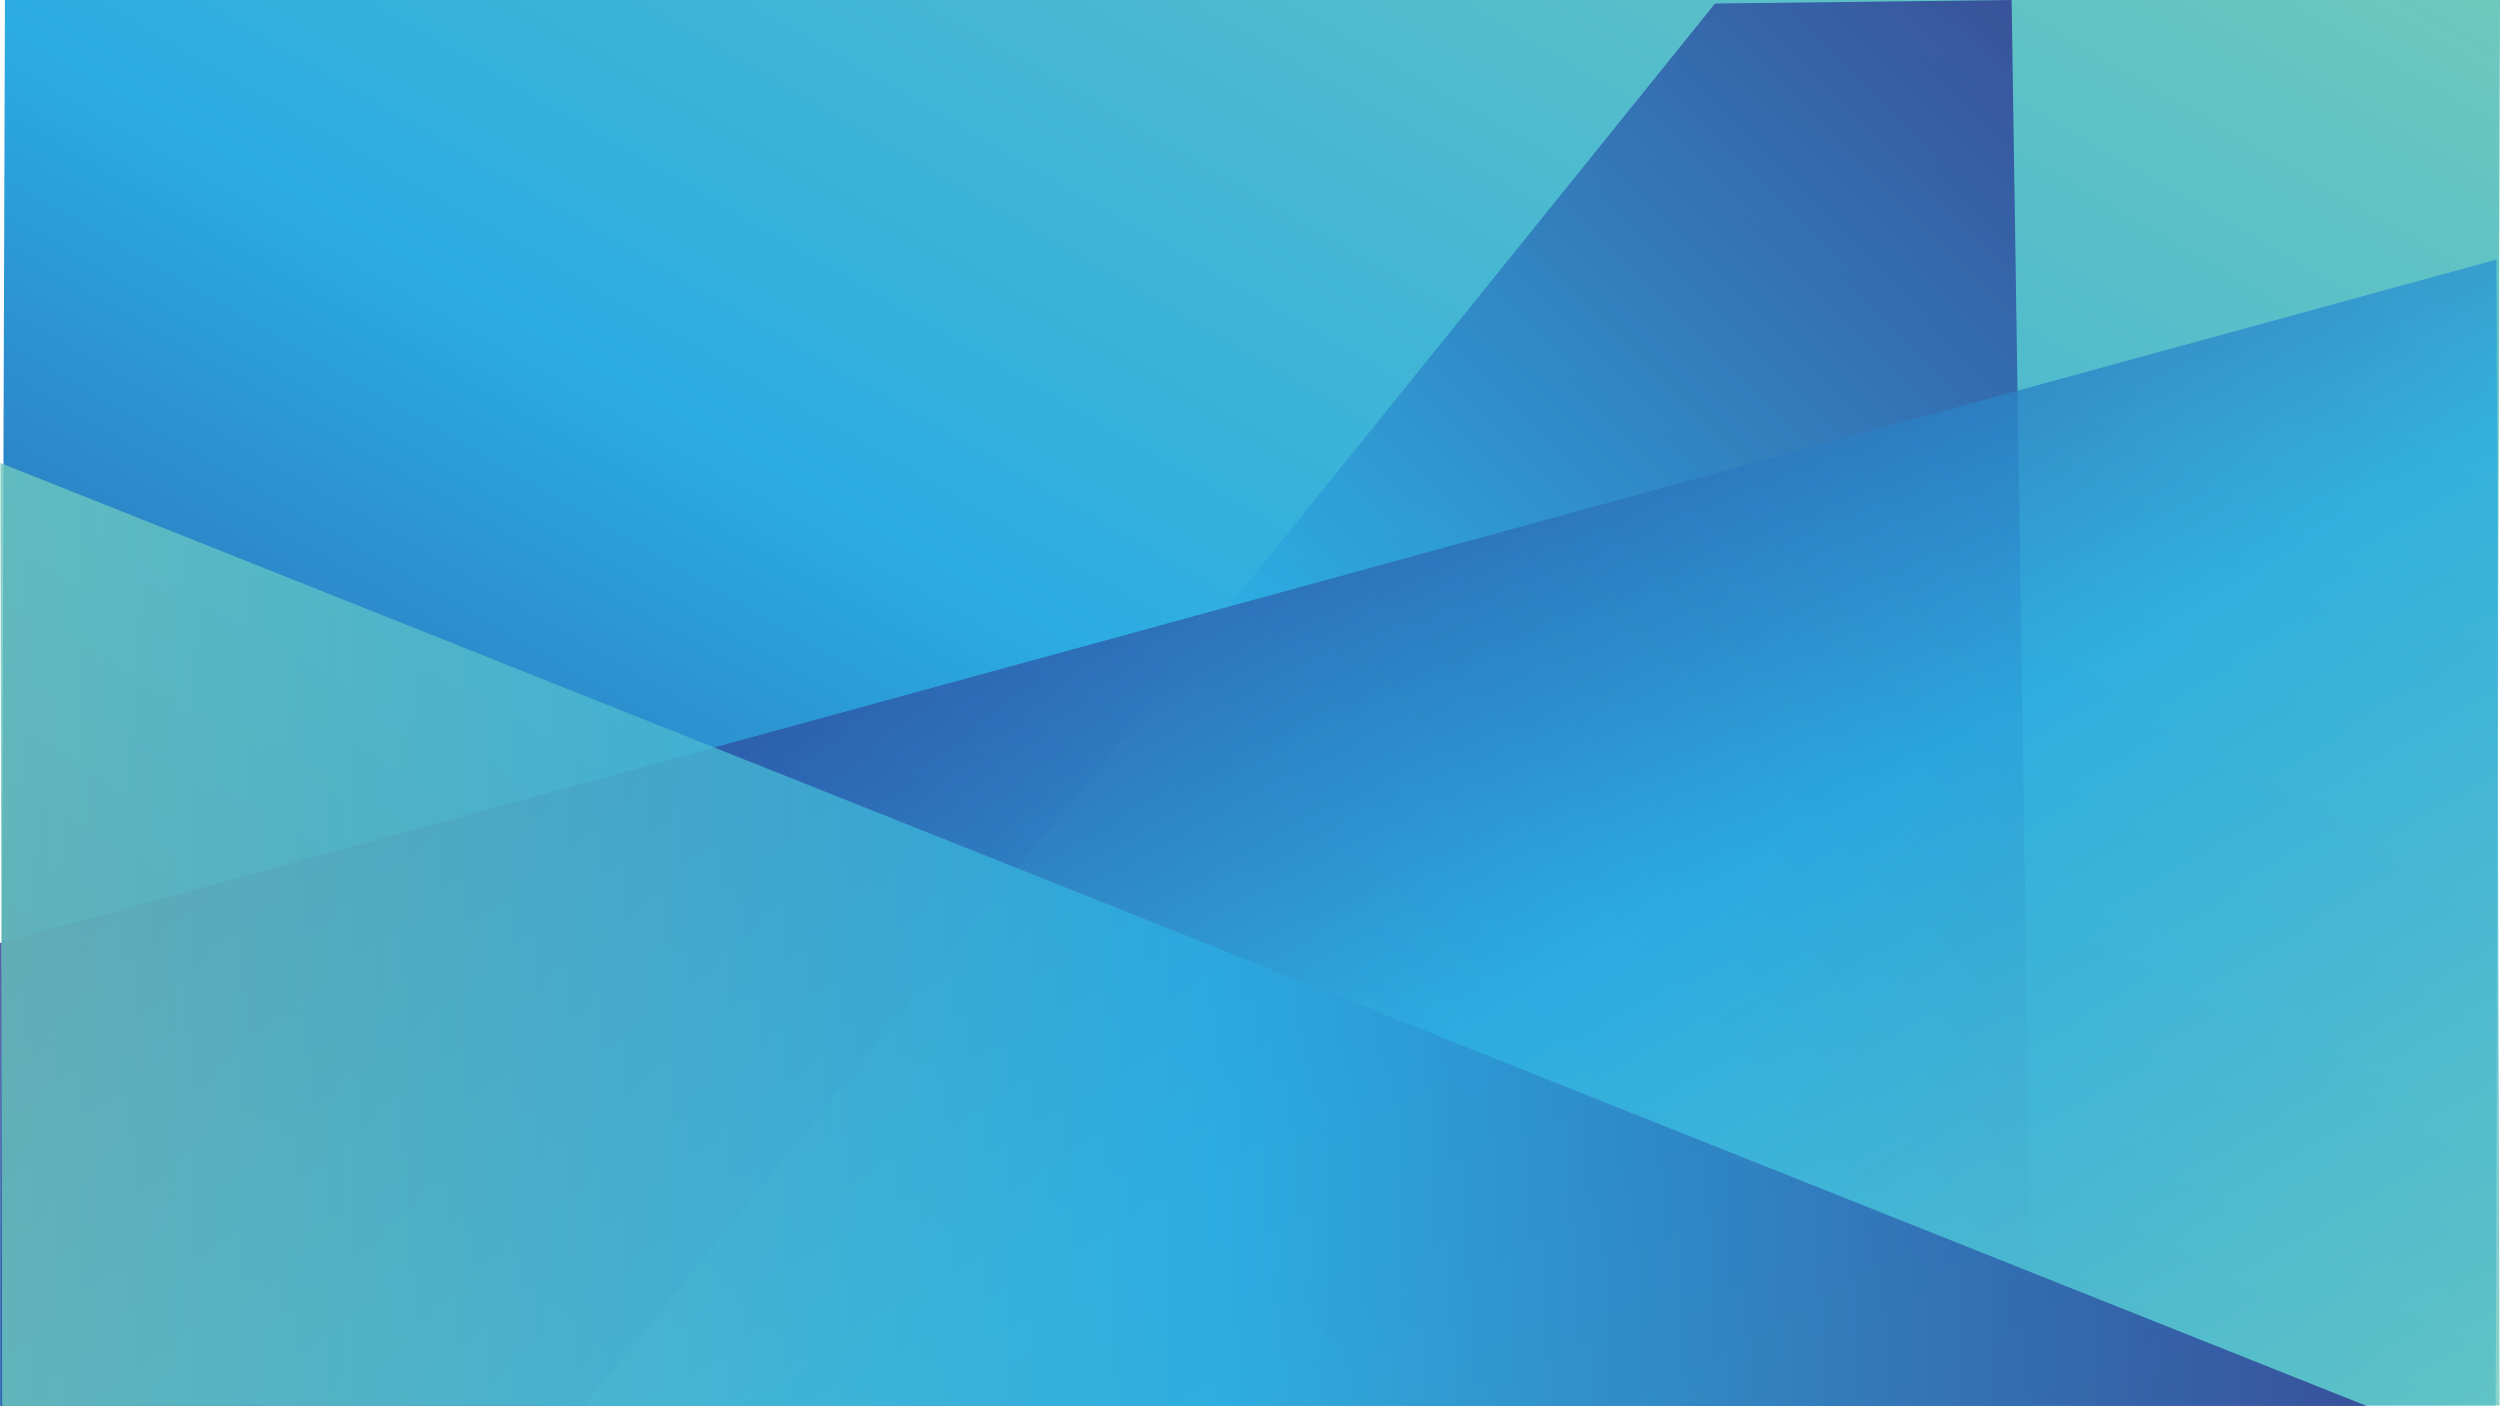
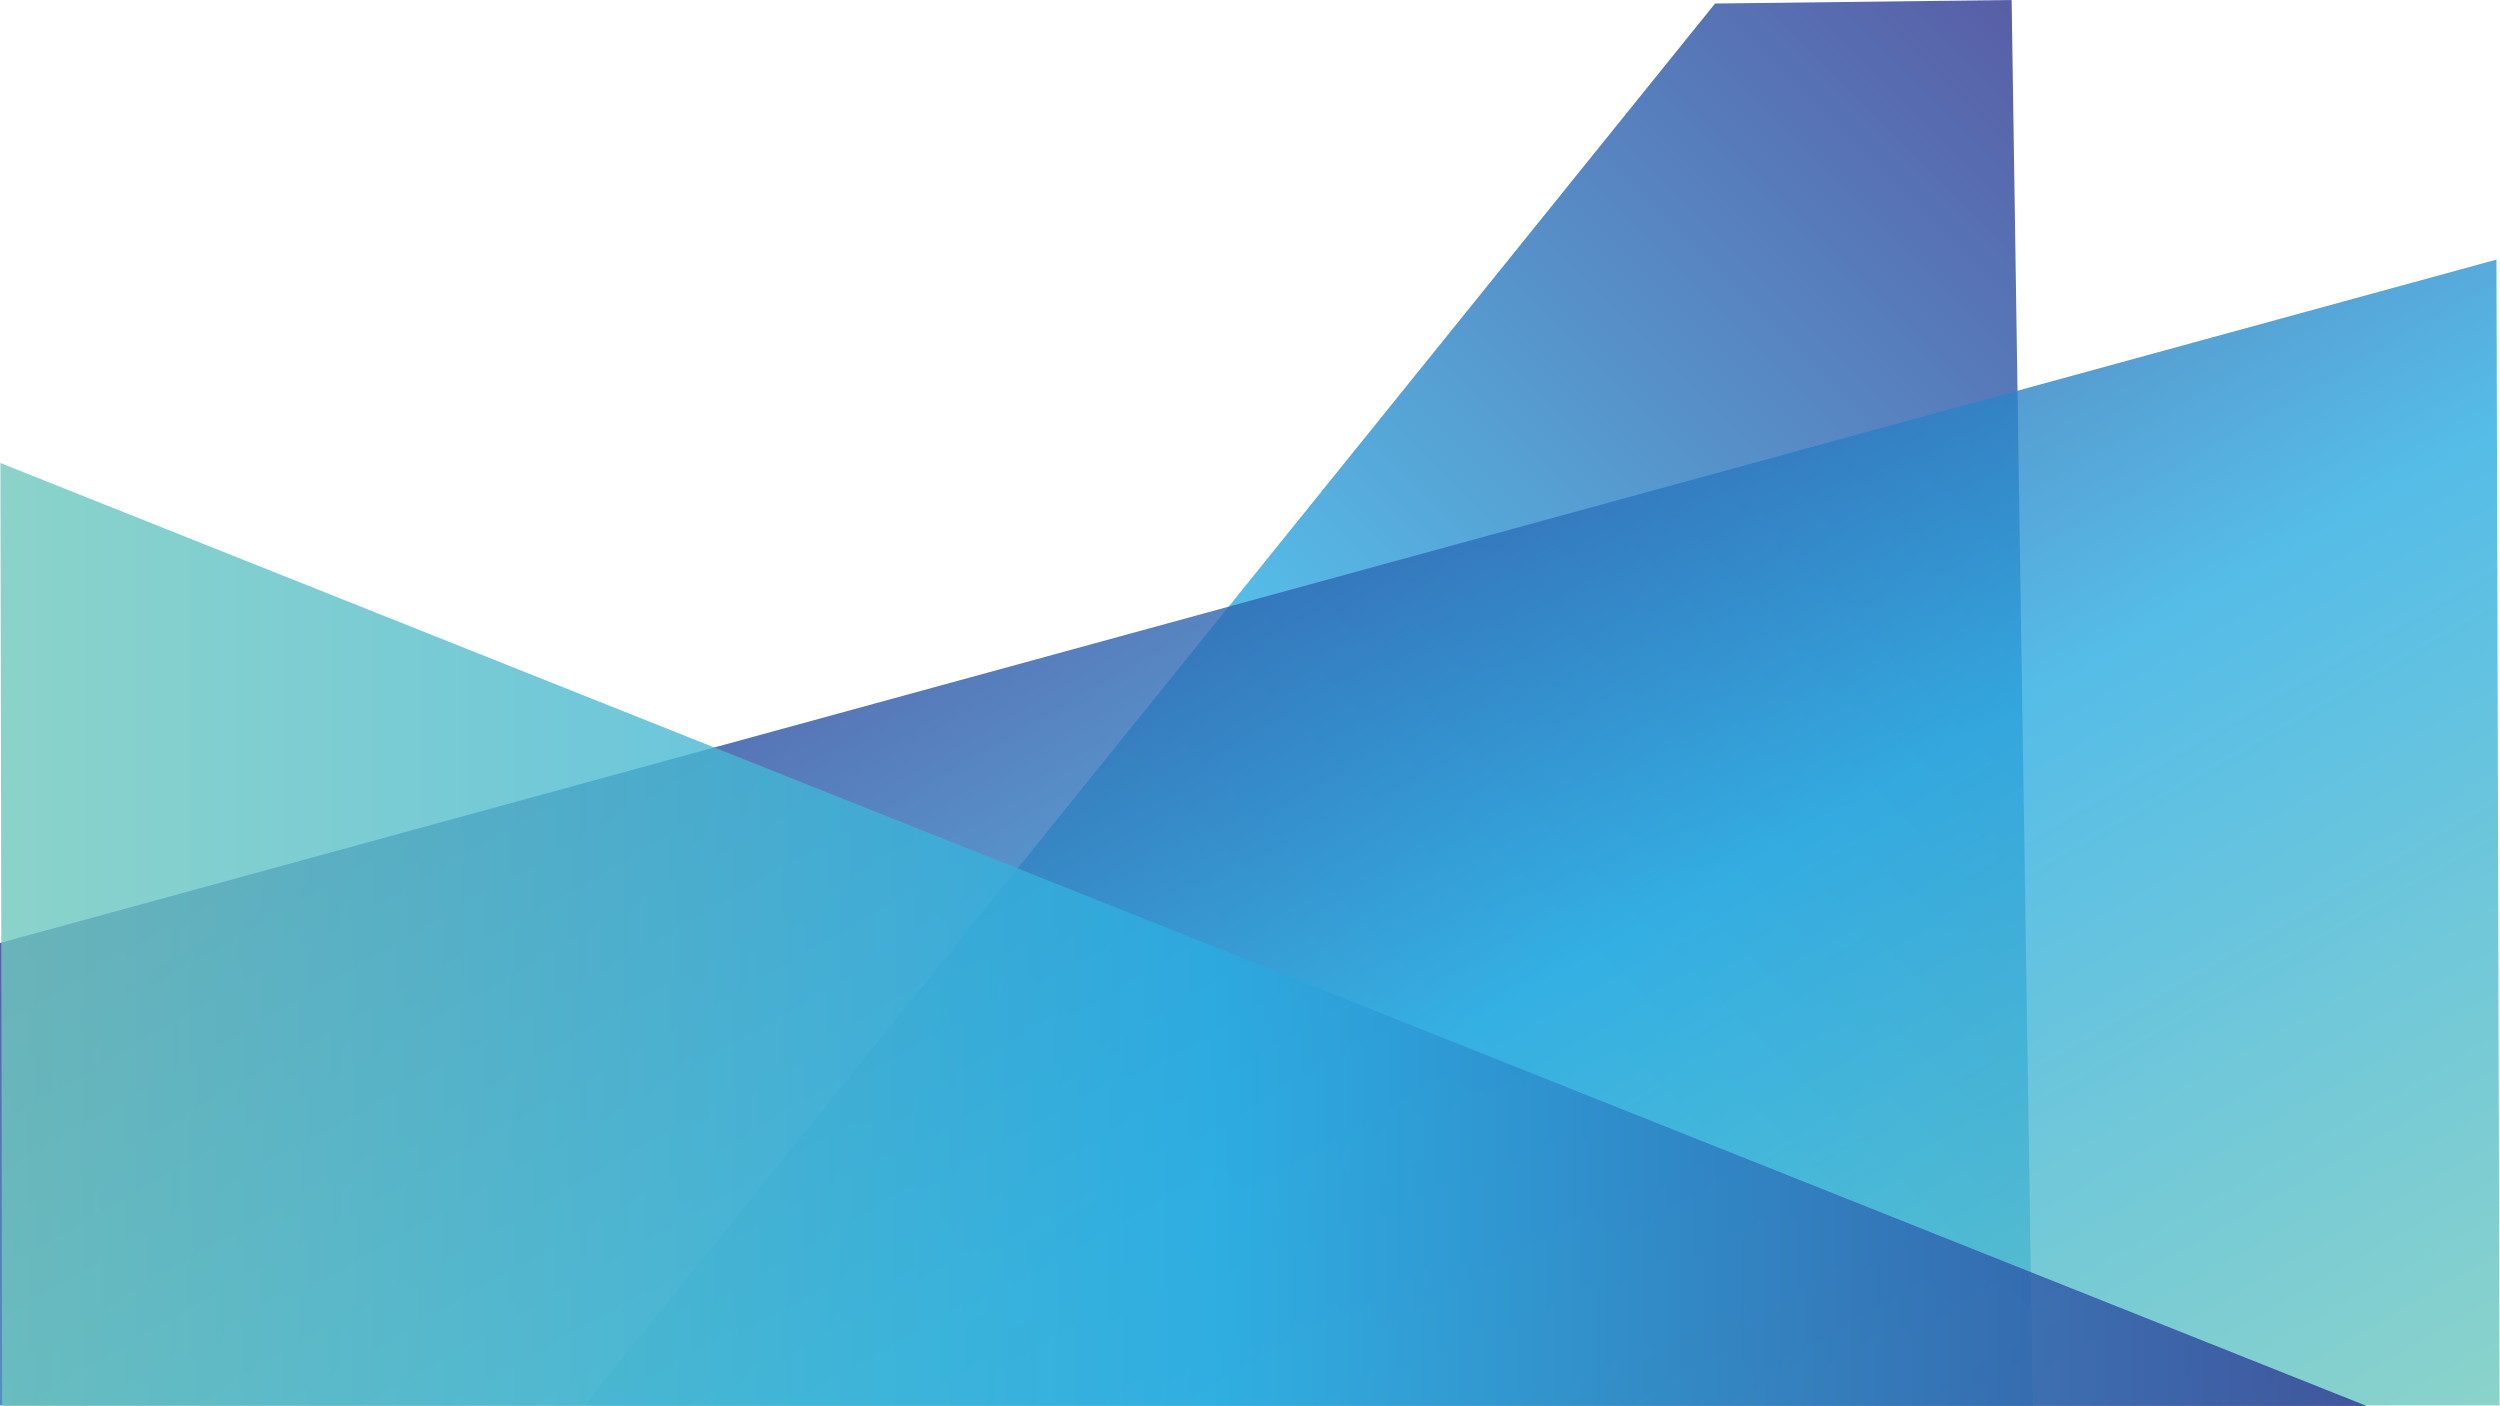
<svg xmlns="http://www.w3.org/2000/svg" xmlns:xlink="http://www.w3.org/1999/xlink" height="1080.0" preserveAspectRatio="xMidYMid meet" version="1.0" viewBox="-0.3 0.0 1920.3 1080.0" width="1920.3" zoomAndPan="magnify">
  <linearGradient gradientTransform="translate(0 -580)" gradientUnits="userSpaceOnUse" id="a" x1="1433.782" x2="486.128" xlink:actuate="onLoad" xlink:show="other" xlink:type="simple" y1="299.282" y2="1940.666">
    <stop offset="0" stop-color="#6ec8bd" />
    <stop offset=".513" stop-color="#2bace2" />
    <stop offset="1" stop-color="#2e3690" />
  </linearGradient>
-   <path d="M1920 0L3.49 0 0 1080 1916.67 1079.53z" fill="url(#a)" />
  <linearGradient gradientTransform="translate(0 -580)" gradientUnits="userSpaceOnUse" id="b" x1="674.539" x2="1762.593" xlink:actuate="onLoad" xlink:show="other" xlink:type="simple" y1="1885.775" y2="797.721">
    <stop offset="0" stop-color="#6ec8bd" />
    <stop offset=".513" stop-color="#2bace2" />
    <stop offset="1" stop-color="#2e3690" />
  </linearGradient>
  <path d="M1317.06 2.7L448.48 1079.72 1561.15 1079.72 1544.87 0z" fill="url(#b)" opacity=".8" />
  <linearGradient gradientTransform="translate(0 -580)" gradientUnits="userSpaceOnUse" id="c" x1="1389.347" x2="755.541" xlink:actuate="onLoad" xlink:show="other" xlink:type="simple" y1="1965.724" y2="867.942">
    <stop offset="0" stop-color="#6ec8bd" />
    <stop offset=".513" stop-color="#2bace2" />
    <stop offset="1" stop-color="#2e3690" />
  </linearGradient>
  <path d="M1917.28 199.39L-0.3 724.33 -0.3 1079.53 1919.7 1079.53z" fill="url(#c)" opacity=".8" />
  <linearGradient gradientTransform="translate(0 -580)" gradientUnits="userSpaceOnUse" id="d" x1="0" x2="1817.707" xlink:actuate="onLoad" xlink:show="other" xlink:type="simple" y1="1297.825" y2="1297.825">
    <stop offset="0" stop-color="#6ec8bd" />
    <stop offset=".513" stop-color="#2bace2" />
    <stop offset="1" stop-color="#2e3690" />
  </linearGradient>
  <path d="M0 355.65L1817.71 1080 1.34 1080z" fill="url(#d)" opacity=".8" />
</svg>